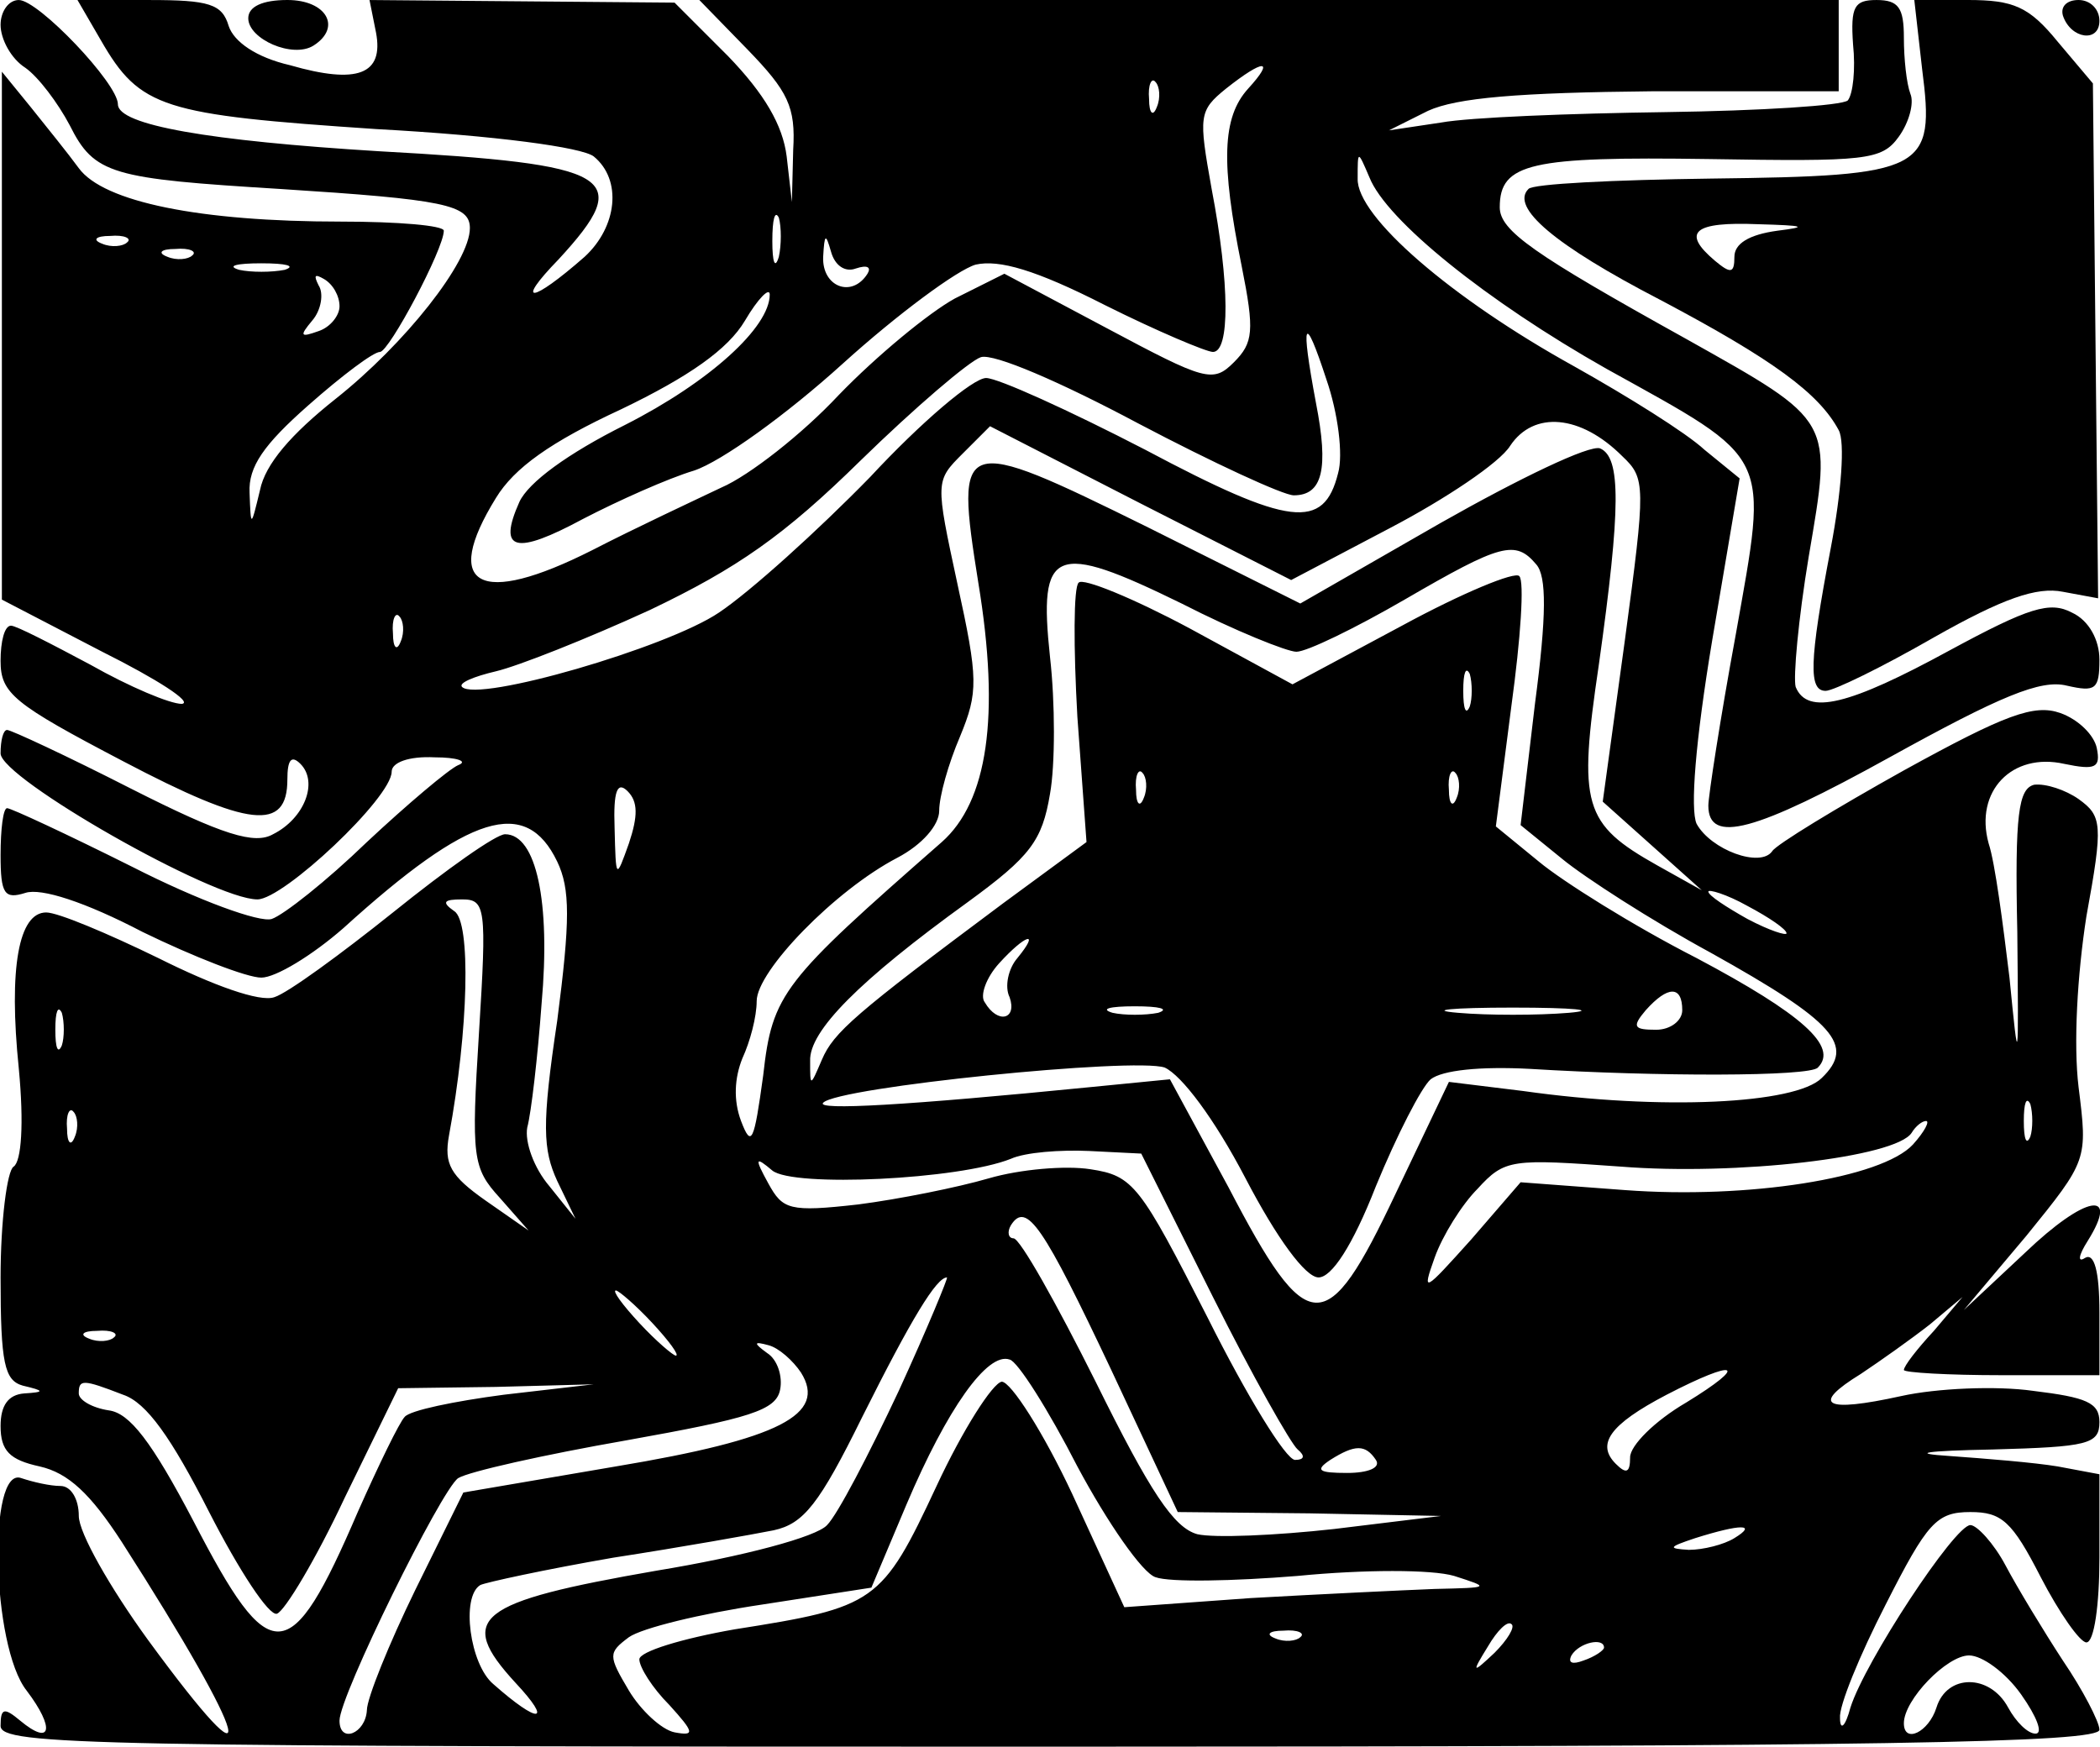
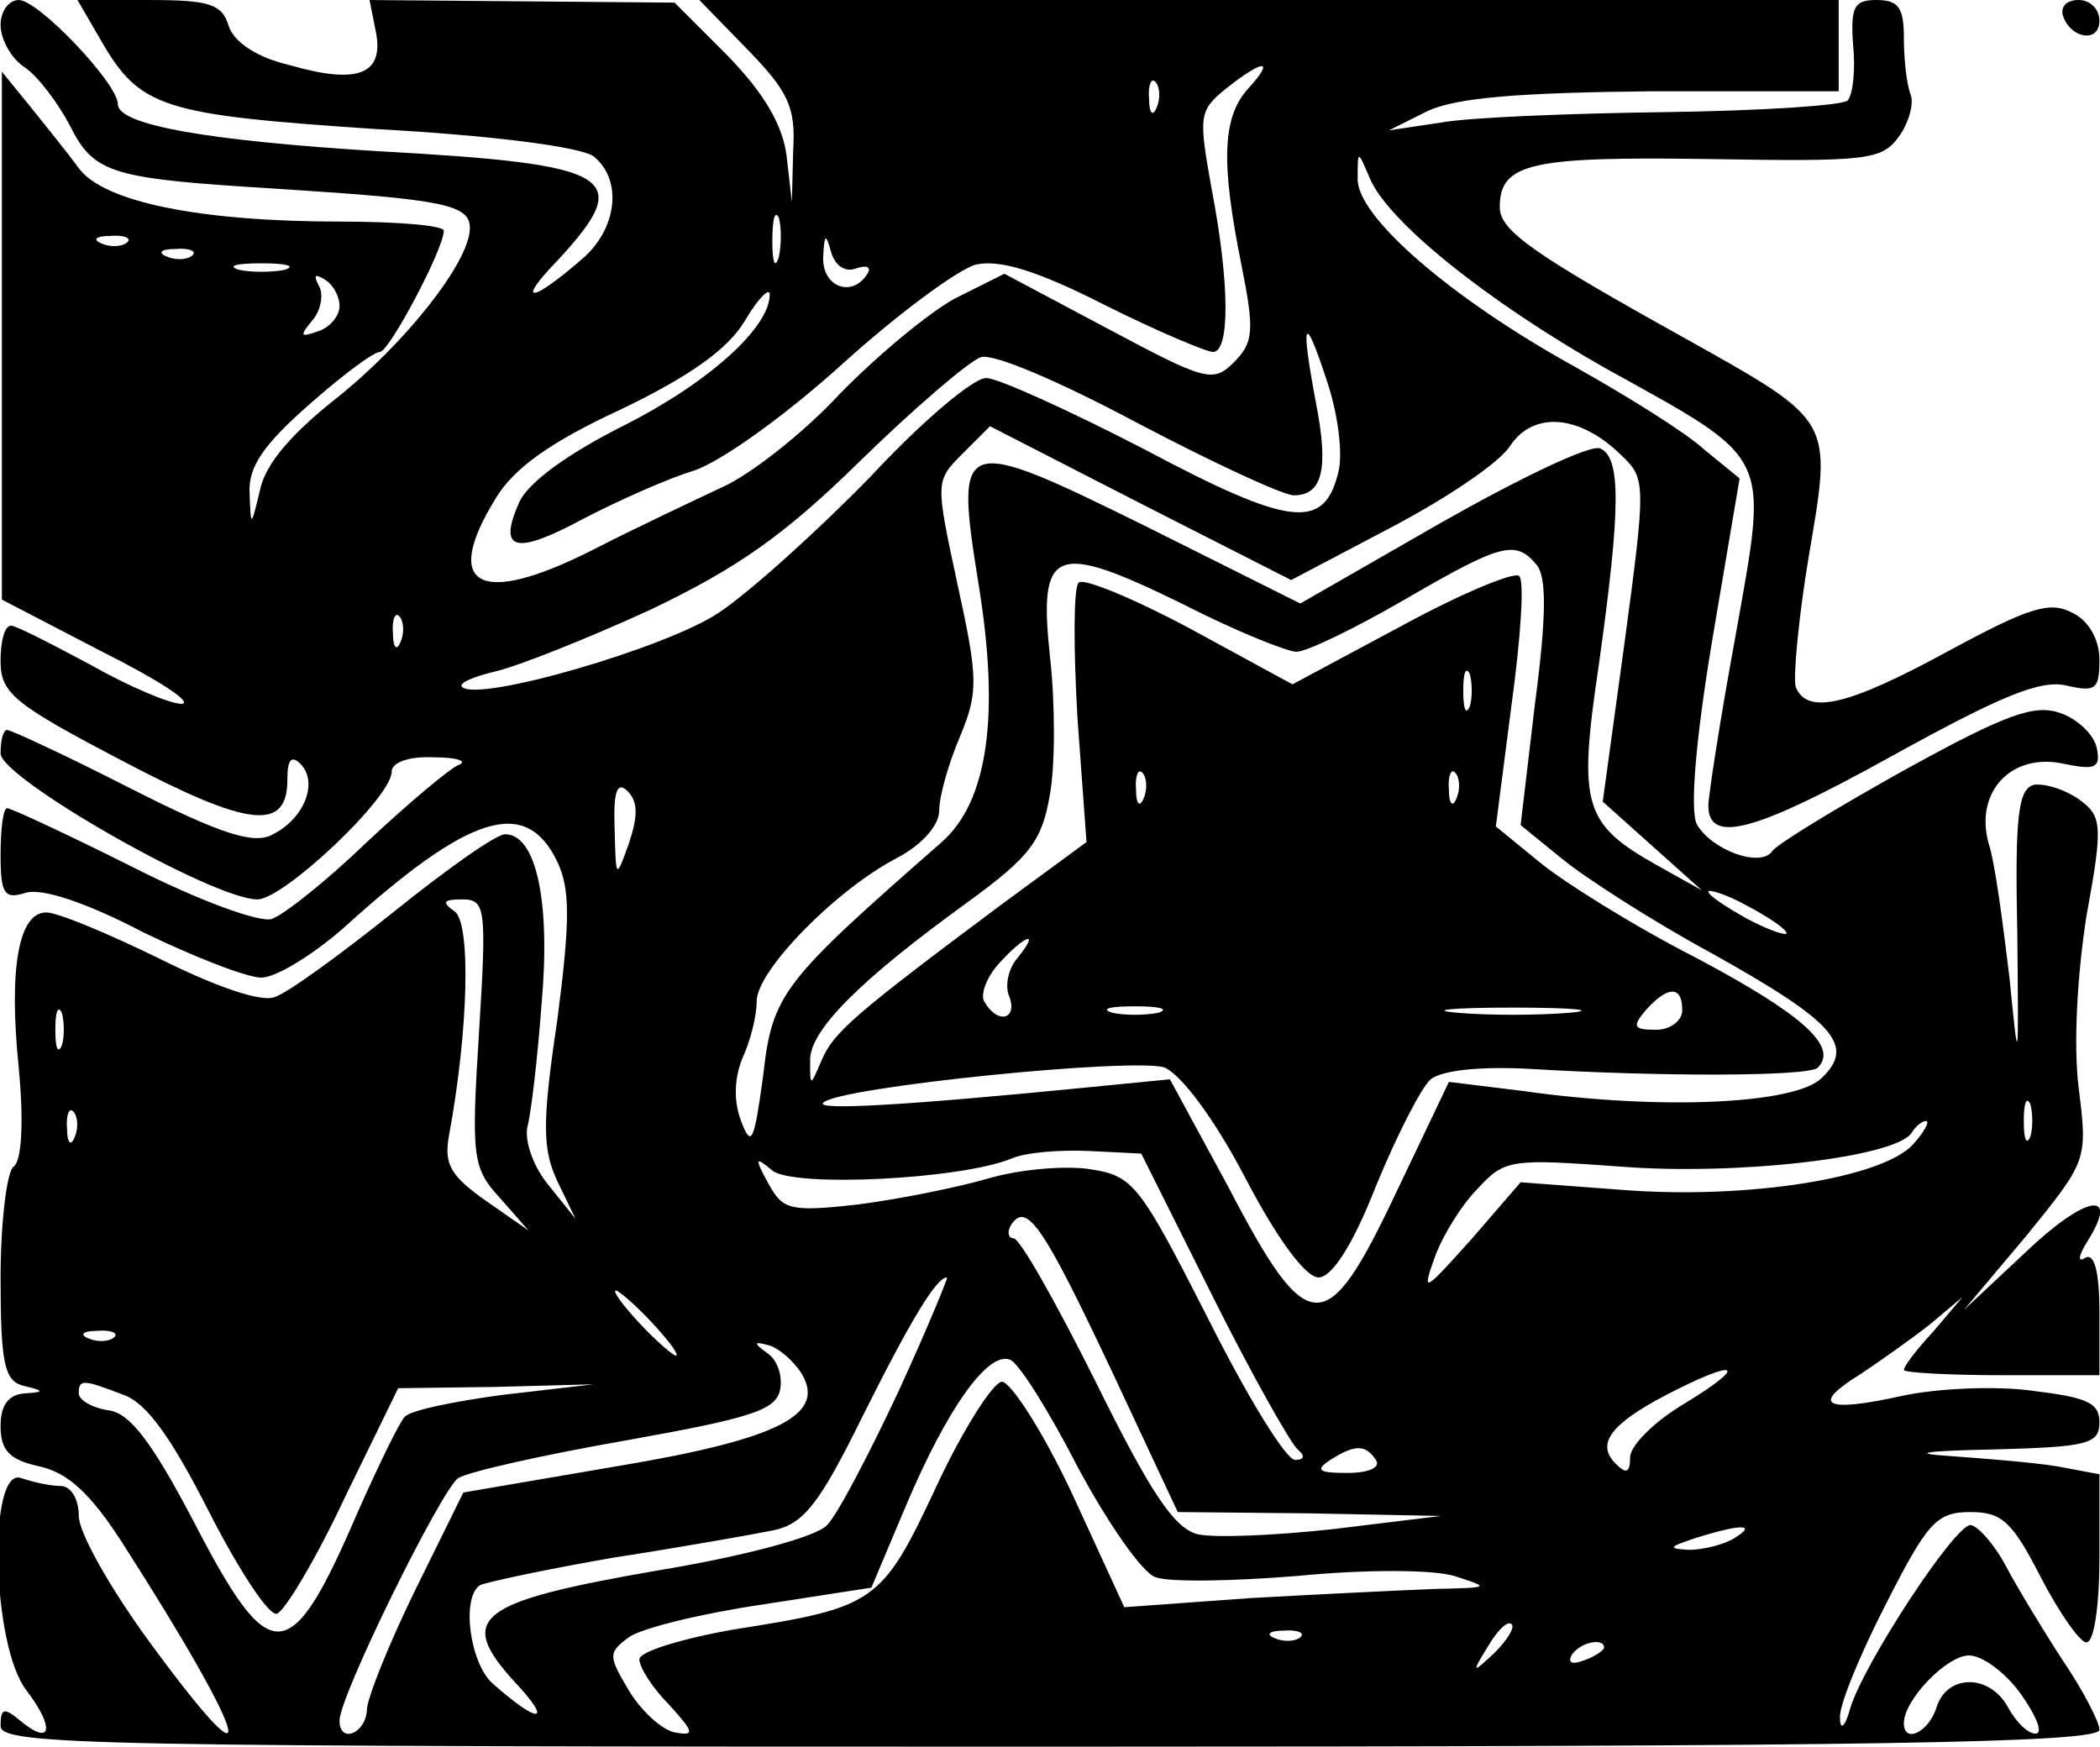
<svg xmlns="http://www.w3.org/2000/svg" version="1.0" width="160.266" height="133.316" viewBox="0 0 161 134" preserveAspectRatio="xMidYMid meet">
  <g transform="translate(0,134) scale(0.1,-0.1)" fill="#000000" stroke="none">
    <path d="M0 1321 c0 -11 8 -26 19 -33 10 -7 25 -27 34 -44 19 -38 32 -41 162 -49 125 -8 145 -12 145 -30 0 -26 -50 -89 -103 -131 -34 -27 -54 -50 -58 -70 -7 -29 -7 -29 -8 -2 -1 20 11 37 45 67 26 23 50 41 55 41 7 0 49 79 49 93 0 4 -35 7 -79 7 -108 0 -182 15 -201 41 -8 11 -25 32 -37 47 l-22 27 0 -203 0 -202 77 -40 c42 -21 70 -39 61 -40 -9 0 -40 13 -70 30 -30 16 -57 30 -61 30 -5 0 -8 -12 -8 -27 0 -25 10 -33 94 -77 97 -51 126 -54 126 -14 0 15 3 19 10 12 14 -14 3 -42 -21 -54 -14 -8 -38 -1 -109 35 -49 25 -92 45 -95 45 -3 0 -5 -8 -5 -18 0 -19 163 -112 197 -112 20 0 103 78 103 98 0 7 13 12 33 11 17 0 26 -3 18 -6 -7 -3 -39 -30 -70 -59 -31 -30 -64 -56 -73 -59 -9 -3 -56 14 -107 40 -50 25 -93 45 -96 45 -3 0 -5 -16 -5 -36 0 -30 3 -34 19 -29 12 4 46 -7 90 -30 39 -19 80 -35 91 -35 11 0 39 17 63 38 97 88 140 101 164 51 10 -21 10 -45 0 -122 -12 -80 -11 -99 0 -123 l14 -29 -20 25 c-12 14 -19 34 -17 45 3 11 8 54 11 95 7 78 -4 130 -28 130 -7 0 -45 -27 -86 -60 -40 -32 -81 -62 -91 -65 -11 -4 -47 9 -89 30 -39 19 -77 35 -86 35 -21 0 -29 -42 -21 -120 4 -42 2 -71 -4 -75 -5 -3 -10 -42 -10 -85 0 -66 3 -79 17 -83 17 -4 17 -5 1 -6 -12 -1 -18 -9 -18 -25 0 -19 7 -26 30 -31 22 -5 39 -21 63 -58 100 -156 110 -198 20 -75 -29 40 -53 82 -53 95 0 13 -6 23 -14 23 -8 0 -21 3 -30 6 -26 10 -23 -129 4 -163 22 -29 19 -43 -5 -23 -12 10 -15 10 -15 -4 0 -15 69 -16 805 -16 637 0 805 3 805 13 0 6 -13 31 -28 53 -15 23 -35 56 -44 73 -9 17 -22 31 -27 31 -12 0 -81 -105 -92 -140 -4 -15 -8 -18 -8 -8 -1 9 15 48 35 87 32 63 39 71 65 71 24 0 32 -7 54 -50 14 -27 30 -50 35 -50 6 0 10 29 10 65 l0 64 -32 6 c-18 3 -55 6 -83 8 -31 2 -19 4 33 5 73 2 82 4 82 21 0 15 -10 19 -51 24 -28 4 -74 2 -101 -4 -59 -13 -70 -7 -31 17 15 10 39 27 53 38 l25 21 -22 -26 c-13 -14 -23 -27 -23 -30 0 -2 34 -4 75 -4 l75 0 0 48 c0 32 -4 46 -11 42 -6 -4 -5 2 2 13 25 40 -2 35 -48 -9 l-47 -44 48 57 c47 58 47 58 40 114 -4 33 -1 86 6 131 13 71 12 77 -6 90 -10 7 -25 12 -34 11 -12 -3 -15 -22 -13 -113 1 -105 1 -106 -6 -35 -5 41 -11 88 -16 103 -11 40 18 70 58 61 24 -5 28 -3 25 12 -2 10 -14 22 -28 27 -20 7 -42 -1 -120 -44 -52 -29 -98 -57 -101 -62 -9 -13 -47 1 -58 21 -5 11 -1 63 12 141 l21 124 -27 22 c-14 13 -59 41 -100 64 -94 52 -167 115 -166 144 0 22 0 22 9 1 13 -33 90 -95 182 -147 128 -71 124 -63 99 -204 -12 -65 -21 -124 -21 -131 0 -30 36 -20 139 37 85 47 116 60 136 55 22 -5 25 -3 25 20 0 15 -8 30 -21 36 -17 9 -33 4 -94 -29 -77 -42 -109 -50 -118 -28 -2 7 2 52 10 100 18 106 20 103 -94 167 -117 65 -143 83 -143 101 0 34 24 39 160 37 121 -2 133 -1 146 17 8 11 12 26 9 33 -3 8 -5 27 -5 43 0 23 -4 29 -21 29 -17 0 -20 -5 -18 -34 2 -19 0 -38 -4 -43 -4 -4 -67 -8 -140 -9 -73 -1 -150 -4 -172 -8 l-40 -6 30 15 c22 10 69 14 173 15 l142 0 0 35 0 35 -437 0 -437 0 37 -38 c31 -32 37 -44 35 -77 l-1 -40 -4 35 c-3 24 -17 48 -45 77 l-41 41 -117 1 -117 1 5 -25 c6 -32 -14 -40 -66 -25 -26 6 -43 18 -47 30 -5 17 -15 20 -61 20 l-55 0 18 -31 c30 -52 47 -57 211 -68 92 -5 158 -14 167 -21 22 -18 18 -54 -7 -77 -41 -36 -54 -37 -20 -2 59 64 43 73 -138 83 -130 8 -200 20 -200 36 0 16 -61 80 -76 80 -8 0 -14 -9 -14 -19z m957 -49 c-20 -22 -21 -57 -5 -136 10 -50 9 -59 -6 -74 -16 -16 -22 -14 -97 26 l-79 42 -38 -19 c-20 -11 -60 -44 -89 -74 -28 -30 -69 -62 -90 -71 -21 -10 -66 -31 -99 -48 -87 -44 -116 -28 -74 40 14 23 42 43 96 68 52 25 82 46 95 68 10 17 19 26 19 20 0 -25 -46 -67 -111 -100 -44 -22 -74 -44 -81 -59 -17 -38 -3 -41 49 -13 27 14 65 31 85 37 21 7 71 43 114 82 42 38 88 72 102 76 18 4 46 -4 99 -31 40 -20 78 -36 83 -36 13 0 13 52 -1 125 -10 56 -10 60 11 77 29 23 38 23 17 0z m-70 -14 c-3 -8 -6 -5 -6 6 -1 11 2 17 5 13 3 -3 4 -12 1 -19z m-290 -115 c-3 -10 -5 -4 -5 12 0 17 2 24 5 18 2 -7 2 -21 0 -30z m-500 11 c-3 -3 -12 -4 -19 -1 -8 3 -5 6 6 6 11 1 17 -2 13 -5z m559 -20 c9 3 12 1 9 -4 -12 -19 -35 -10 -34 13 1 18 2 18 6 4 3 -11 11 -16 19 -13z m-509 10 c-3 -3 -12 -4 -19 -1 -8 3 -5 6 6 6 11 1 17 -2 13 -5z m71 -11 c-10 -2 -26 -2 -35 0 -10 3 -2 5 17 5 19 0 27 -2 18 -5z m42 -28 c0 -7 -7 -16 -16 -19 -14 -5 -15 -4 -5 8 7 8 9 21 5 27 -4 8 -3 9 4 5 7 -4 12 -13 12 -21z m766 -128 c-11 -44 -37 -41 -148 18 -58 30 -113 55 -122 55 -10 0 -50 -34 -89 -76 -40 -41 -92 -88 -116 -104 -40 -27 -185 -69 -197 -57 -3 3 9 8 26 12 17 4 70 25 118 47 67 32 103 57 162 115 41 40 83 76 92 79 10 3 61 -19 121 -51 57 -30 111 -55 119 -55 22 0 27 20 17 71 -12 64 -9 70 8 18 9 -26 13 -58 9 -72z m218 13 c18 -17 18 -22 2 -141 l-17 -124 38 -34 38 -34 -34 19 c-57 32 -61 46 -45 154 17 121 17 159 1 166 -8 3 -62 -23 -122 -57 l-108 -62 -118 59 c-144 71 -147 70 -129 -43 17 -103 7 -168 -28 -199 -122 -107 -130 -116 -137 -179 -7 -51 -9 -56 -17 -35 -6 16 -5 33 1 48 6 13 11 32 11 44 0 23 60 85 108 110 19 10 32 25 32 36 0 11 7 36 16 57 14 34 14 44 -2 117 -17 79 -17 79 4 100 l21 21 115 -59 116 -59 76 40 c42 22 84 50 92 63 18 27 54 24 86 -8z m-66 -83 c8 -9 8 -39 -1 -107 l-11 -93 32 -26 c17 -14 68 -47 114 -72 95 -53 111 -71 85 -96 -20 -20 -123 -25 -229 -10 l-57 7 -41 -86 c-53 -112 -67 -112 -128 5 l-45 83 -61 -6 c-141 -14 -211 -18 -205 -12 11 12 239 35 262 27 13 -6 38 -39 62 -85 24 -46 46 -76 56 -76 10 0 26 24 44 70 16 39 35 76 42 82 9 7 38 10 76 8 98 -6 215 -6 221 1 16 16 -12 41 -93 84 -49 25 -103 59 -121 74 l-33 27 12 93 c7 51 10 95 6 99 -3 4 -44 -13 -90 -38 l-84 -45 -79 43 c-43 23 -82 39 -85 35 -4 -3 -4 -50 -1 -103 l7 -96 -64 -47 c-114 -85 -130 -99 -139 -120 -9 -21 -9 -21 -9 -1 -1 23 38 62 121 122 48 35 57 47 63 83 4 22 4 70 0 105 -9 84 3 89 101 41 41 -21 81 -37 88 -37 8 0 45 18 83 40 74 43 85 46 101 27z m-871 -59 c-3 -8 -6 -5 -6 6 -1 11 2 17 5 13 3 -3 4 -12 1 -19z m820 -50 c-3 -7 -5 -2 -5 12 0 14 2 19 5 13 2 -7 2 -19 0 -25z m-250 -70 c-3 -8 -6 -5 -6 6 -1 11 2 17 5 13 3 -3 4 -12 1 -19z m240 0 c-3 -8 -6 -5 -6 6 -1 11 2 17 5 13 3 -3 4 -12 1 -19z m-635 -35 c-10 -28 -10 -28 -11 12 -1 28 2 36 10 28 8 -8 8 -19 1 -40z m888 -69 c0 -2 -13 2 -30 11 -16 9 -30 18 -30 21 0 2 14 -2 30 -11 17 -9 30 -18 30 -21z m-1003 -76 c-6 -96 -5 -104 16 -127 l22 -25 -33 23 c-27 19 -32 28 -28 50 15 81 17 164 4 172 -10 7 -8 9 6 9 18 0 19 -6 13 -102z m413 57 c-7 -8 -10 -22 -6 -30 6 -17 -9 -21 -19 -4 -4 5 1 19 11 30 20 22 32 26 14 4z m510 -40 c0 -8 -9 -15 -20 -15 -17 0 -19 2 -8 15 17 19 28 19 28 0z m-1243 -27 c-3 -7 -5 -2 -5 12 0 14 2 19 5 13 2 -7 2 -19 0 -25z m841 25 c-10 -2 -26 -2 -35 0 -10 3 -2 5 17 5 19 0 27 -2 18 -5z m315 0 c-24 -2 -62 -2 -85 0 -24 2 -5 4 42 4 47 0 66 -2 43 -4z m354 -95 c-3 -7 -5 -2 -5 12 0 14 2 19 5 13 2 -7 2 -19 0 -25z m-1500 0 c-3 -8 -6 -5 -6 6 -1 11 2 17 5 13 3 -3 4 -12 1 -19z m1410 -6 c-24 -26 -127 -42 -221 -35 l-80 6 -38 -44 c-36 -40 -38 -42 -28 -14 6 17 21 41 33 53 21 23 26 23 110 17 88 -7 211 7 223 26 3 5 8 9 11 9 3 0 -1 -8 -10 -18z m-537 -117 c30 -60 60 -113 65 -117 6 -5 5 -8 -2 -8 -7 0 -37 49 -67 109 -52 102 -57 109 -90 114 -19 3 -54 0 -78 -7 -24 -7 -69 -16 -100 -20 -53 -6 -58 -4 -69 16 -11 20 -10 21 3 10 16 -13 143 -7 183 9 11 5 38 7 60 6 l40 -2 55 -110z m-78 -56 l51 -109 101 -1 101 -2 -82 -10 c-45 -5 -92 -7 -105 -4 -18 5 -36 32 -78 117 -30 60 -58 110 -63 110 -4 0 -5 5 -2 10 12 19 25 -1 77 -111z m-163 -16 c-23 -49 -47 -95 -55 -103 -8 -9 -64 -24 -131 -35 -138 -24 -154 -36 -108 -86 29 -31 18 -32 -17 -1 -18 15 -25 67 -10 76 4 2 50 12 102 21 52 8 108 18 123 21 23 5 35 20 68 87 38 76 57 107 65 107 1 0 -15 -39 -37 -87z m-189 52 c13 -14 21 -25 18 -25 -2 0 -15 11 -28 25 -13 14 -21 25 -18 25 2 0 15 -11 28 -25z m-413 -11 c-3 -3 -12 -4 -19 -1 -8 3 -5 6 6 6 11 1 17 -2 13 -5z m527 -27 c20 -32 -16 -51 -142 -72 l-117 -20 -37 -75 c-20 -41 -37 -83 -37 -92 -1 -18 -21 -26 -21 -8 0 19 78 177 91 186 8 5 66 18 129 29 95 17 115 23 118 39 2 10 -2 23 -10 28 -11 8 -10 9 1 6 8 -2 19 -12 25 -21z m212 -72 c23 -43 50 -82 60 -85 11 -4 60 -3 109 1 51 5 103 5 120 0 28 -9 28 -9 -15 -10 -25 -1 -88 -4 -141 -7 l-97 -7 -40 87 c-22 47 -47 86 -54 86 -7 -1 -30 -37 -50 -80 -42 -90 -47 -93 -155 -110 -40 -7 -73 -17 -73 -23 0 -6 10 -22 23 -35 19 -21 20 -24 4 -21 -10 2 -26 17 -35 32 -16 27 -16 29 0 41 10 7 55 18 102 25 l84 13 27 64 c31 73 62 117 79 111 6 -1 30 -39 52 -82z m467 49 c-24 -14 -43 -33 -43 -42 0 -12 -3 -13 -11 -5 -15 15 -5 30 39 53 54 28 64 24 15 -6z m-1199 6 c18 -6 37 -33 66 -90 23 -45 46 -80 52 -78 6 2 30 42 52 89 l41 84 75 1 75 2 -69 -8 c-38 -5 -72 -12 -76 -17 -4 -4 -20 -37 -36 -73 -52 -121 -67 -121 -126 -7 -32 61 -49 83 -65 85 -13 2 -23 8 -23 13 0 11 3 11 34 -1z m961 -50 c4 -6 -6 -10 -22 -10 -22 0 -25 2 -13 10 19 12 27 12 35 0z m275 -60 c-8 -5 -24 -9 -35 -9 -16 1 -16 2 5 9 35 11 48 11 30 0z m-184 -88 c-17 -16 -18 -16 -5 5 7 12 15 20 18 17 3 -2 -3 -12 -13 -22z m-149 12 c-3 -3 -12 -4 -19 -1 -8 3 -5 6 6 6 11 1 17 -2 13 -5z m233 -8 c0 -2 -7 -7 -16 -10 -8 -3 -12 -2 -9 4 6 10 25 14 25 6z m320 -36 c12 -17 17 -30 11 -30 -6 0 -15 9 -21 20 -14 26 -47 26 -55 0 -6 -19 -25 -28 -25 -12 0 18 33 52 50 52 10 0 28 -13 40 -30z" />
-     <path d="M190 1326 c0 -16 34 -31 50 -21 22 14 10 35 -20 35 -19 0 -30 -5 -30 -14z" />
-     <path d="M1474 1287 c10 -78 3 -82 -162 -84 -74 -1 -137 -4 -140 -8 -14 -14 20 -43 101 -85 87 -46 122 -72 137 -100 5 -9 2 -48 -6 -90 -17 -89 -17 -110 -4 -110 6 0 43 18 83 41 53 30 79 39 99 35 l27 -5 -2 197 -2 198 -27 32 c-22 27 -34 32 -69 32 l-41 0 6 -53z m-111 -124 c-22 -3 -33 -10 -33 -20 0 -13 -3 -13 -15 -3 -26 22 -16 30 33 28 36 -1 39 -2 15 -5z" />
+     <path d="M190 1326 z" />
    <path d="M1582 1328 c6 -18 28 -21 28 -4 0 9 -7 16 -16 16 -9 0 -14 -5 -12 -12z" />
  </g>
</svg>